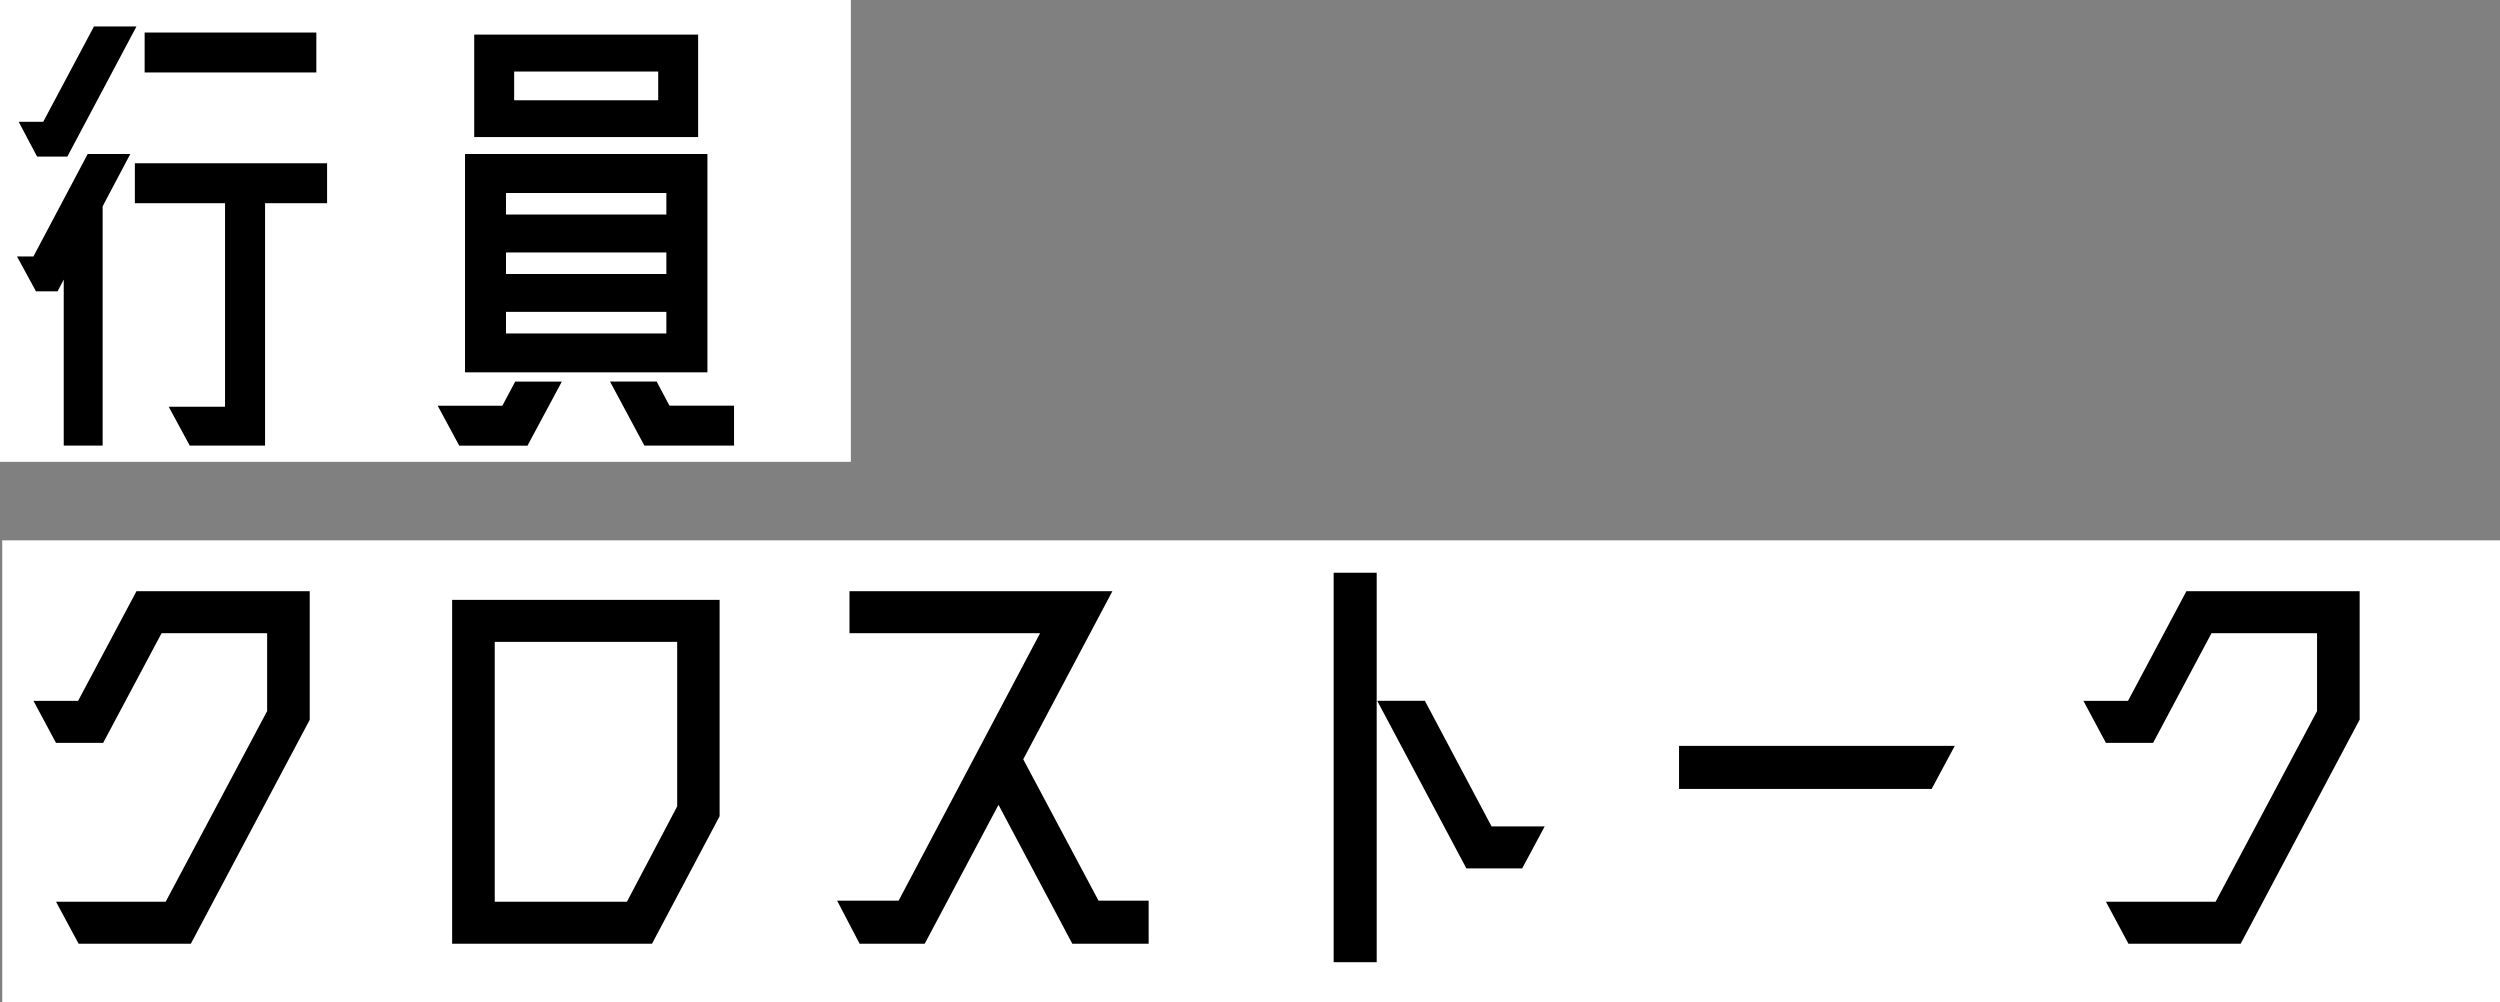
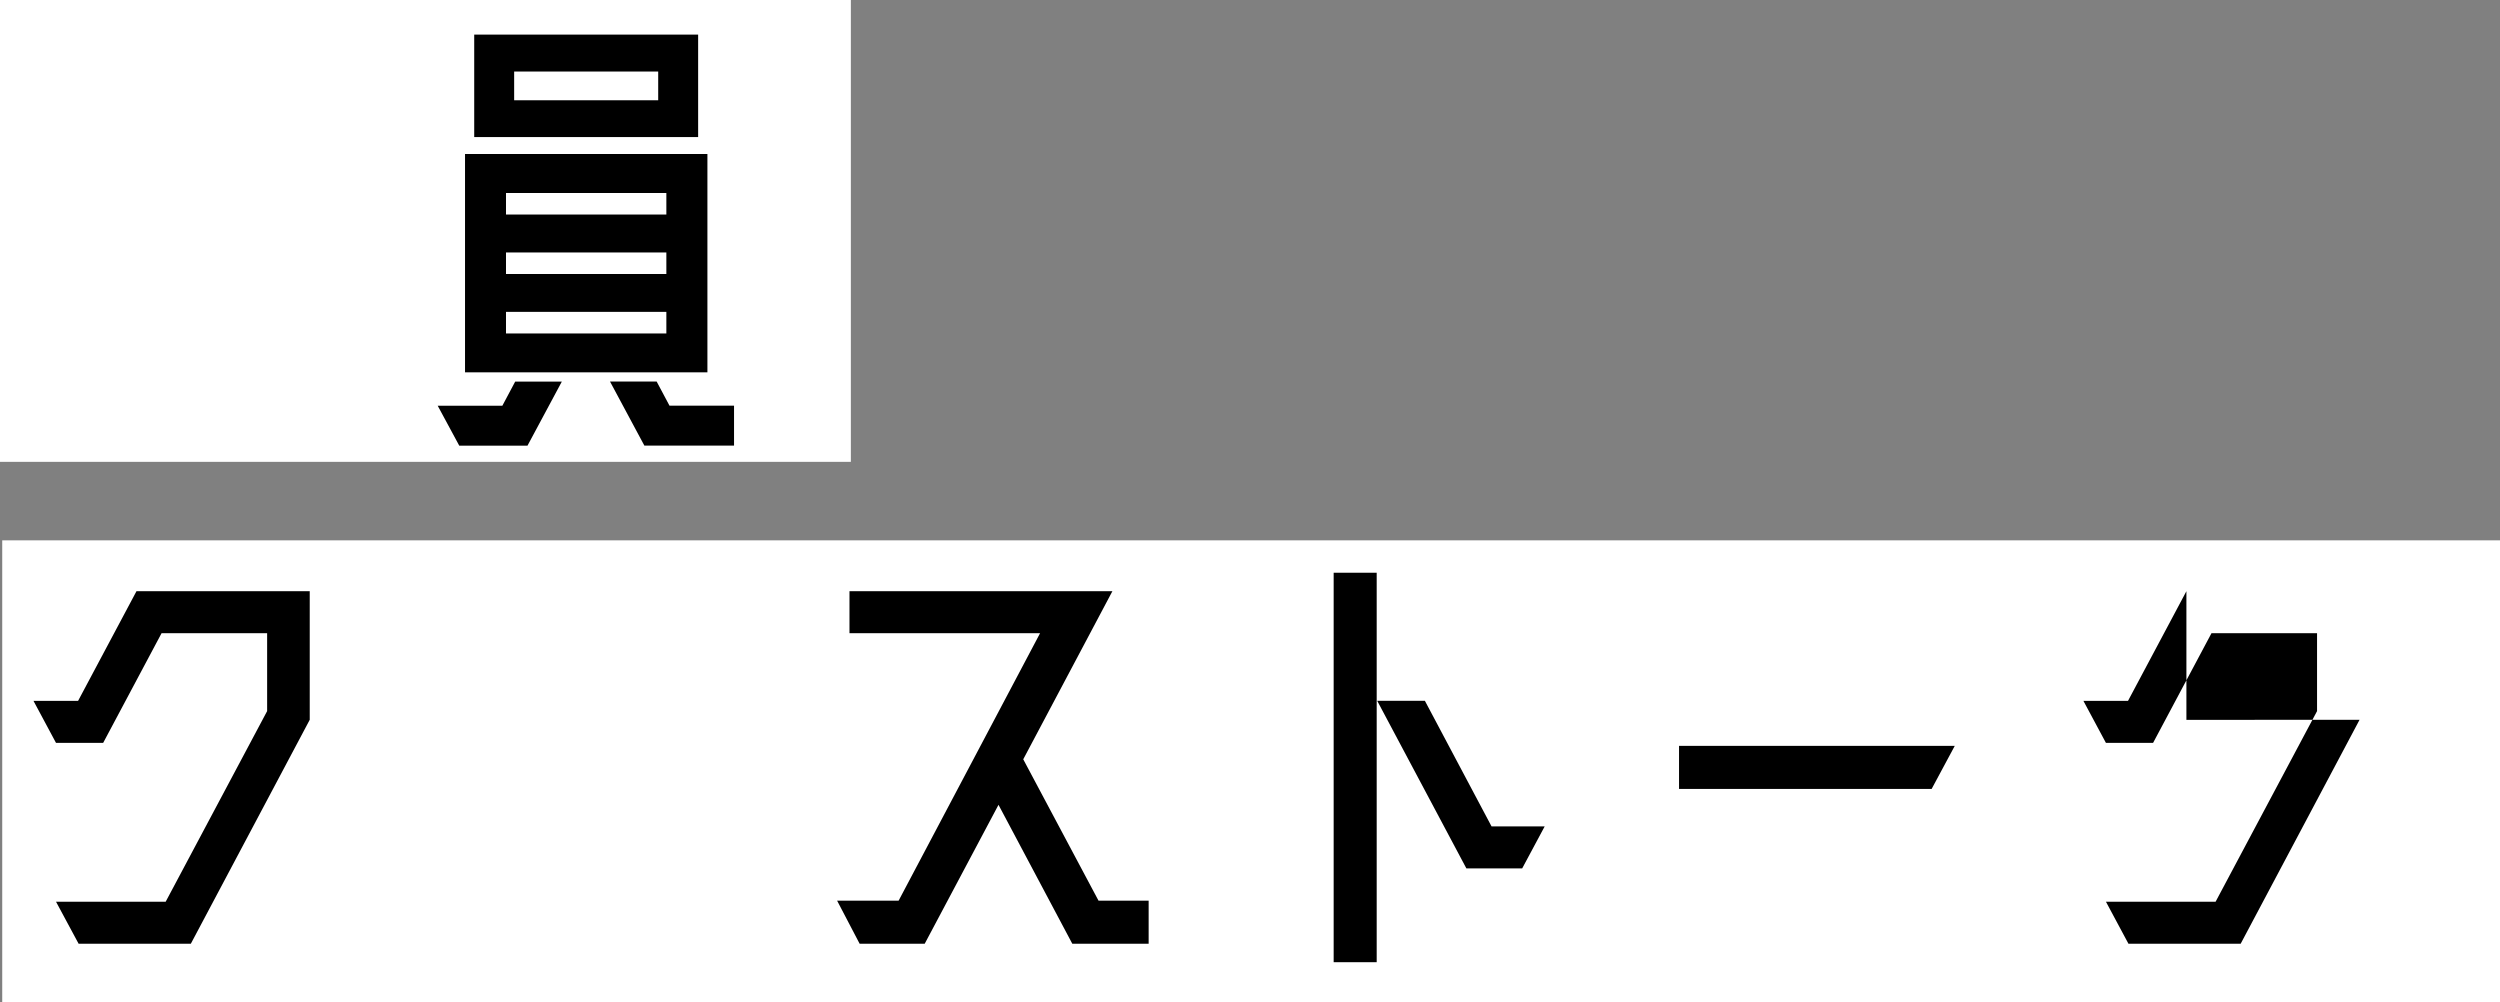
<svg xmlns="http://www.w3.org/2000/svg" id="_レイヤー_2" viewBox="0 0 291.06 116.69">
  <rect x="0" y="0" width="291.06" height="116.69" fill="#808080" stroke="none" />
  <defs>
    <style>.cls-1{fill:#000;}.cls-1,.cls-2{stroke-width:0px;}.cls-2{fill:#fff;}</style>
  </defs>
  <g id="_レイヤー_2-2">
    <rect class="cls-2" y="0" width="99.06" height="53.77" />
    <rect class="cls-2" x=".26" y="62.91" width="290.8" height="53.77" />
-     <path class="cls-1" d="M10.22,17.93h4.95l-3.22,6.09v27.86h-4.53v-19.33l-.72,1.37h-2.51l-2.21-4.06h1.91l6.32-11.93ZM2.17,14.18h2.86L10.94,3.08h4.95l-8.05,15.15h-3.52l-2.15-4.06ZM38.08,19.01v4.65h-7.22v28.22h-8.77l-2.45-4.53h6.56v-23.69h-10.5v-4.65h22.37ZM36.83,3.79v4.65h-19.99V3.79h19.99Z" />
    <path class="cls-1" d="M58.49,47.23l1.49-2.8h5.43l-4,7.46h-7.94l-2.51-4.65h7.52ZM54.14,17.93h28.22v25.42h-28.22v-25.42ZM55.21,4.03h26.07v11.93h-26.07V4.03ZM77.58,22.47h-18.67v2.51h18.67v-2.51ZM58.91,29.39v2.51h18.67v-2.51h-18.67ZM58.91,38.82h18.67v-2.51h-18.67v2.51ZM76.63,8.33h-16.77v3.34h16.77v-3.34ZM77.94,47.23h7.52v4.65h-10.44l-4-7.46h5.43l1.49,2.8Z" />
    <path class="cls-1" d="M36.06,83.8l-13.84,26.07h-13.07l-2.63-4.89h12.77l11.81-22.19v-9.07h-12.29l-6.8,12.77h-5.49l-2.62-4.89h5.19l6.8-12.77h20.17v14.98Z" />
-     <path class="cls-1" d="M83.79,95.01l-7.88,14.86h-23.27v-40.03h31.14v25.18ZM72.99,104.98l5.85-11.1v-19.15h-21.24v30.25h15.39Z" />
    <path class="cls-1" d="M127.88,104.86h5.85v5.01h-8.89l-8.59-16.17-8.59,16.17h-7.58l-2.62-5.01h7.16l16.47-31.14h-22.19v-4.89h30.61l-10.38,19.57,8.77,16.47Z" />
    <path class="cls-1" d="M155.27,112.02v-45.34h5.01v45.34h-5.01ZM173.64,96.21h6.2l-2.62,4.89h-6.5l-10.38-19.51h5.55l7.76,14.62Z" />
    <path class="cls-1" d="M195.48,91.85v-5.01h32.1l-2.69,5.01h-29.41Z" />
-     <path class="cls-1" d="M274.71,83.8l-13.84,26.07h-13.07l-2.62-4.89h12.77l11.81-22.19v-9.07h-12.29l-6.8,12.77h-5.49l-2.62-4.89h5.19l6.8-12.77h20.17v14.98Z" />
+     <path class="cls-1" d="M274.71,83.8l-13.84,26.07h-13.07l-2.62-4.89h12.77l11.81-22.19v-9.07h-12.29l-6.8,12.77h-5.49l-2.62-4.89h5.19l6.8-12.77v14.98Z" />
  </g>
</svg>